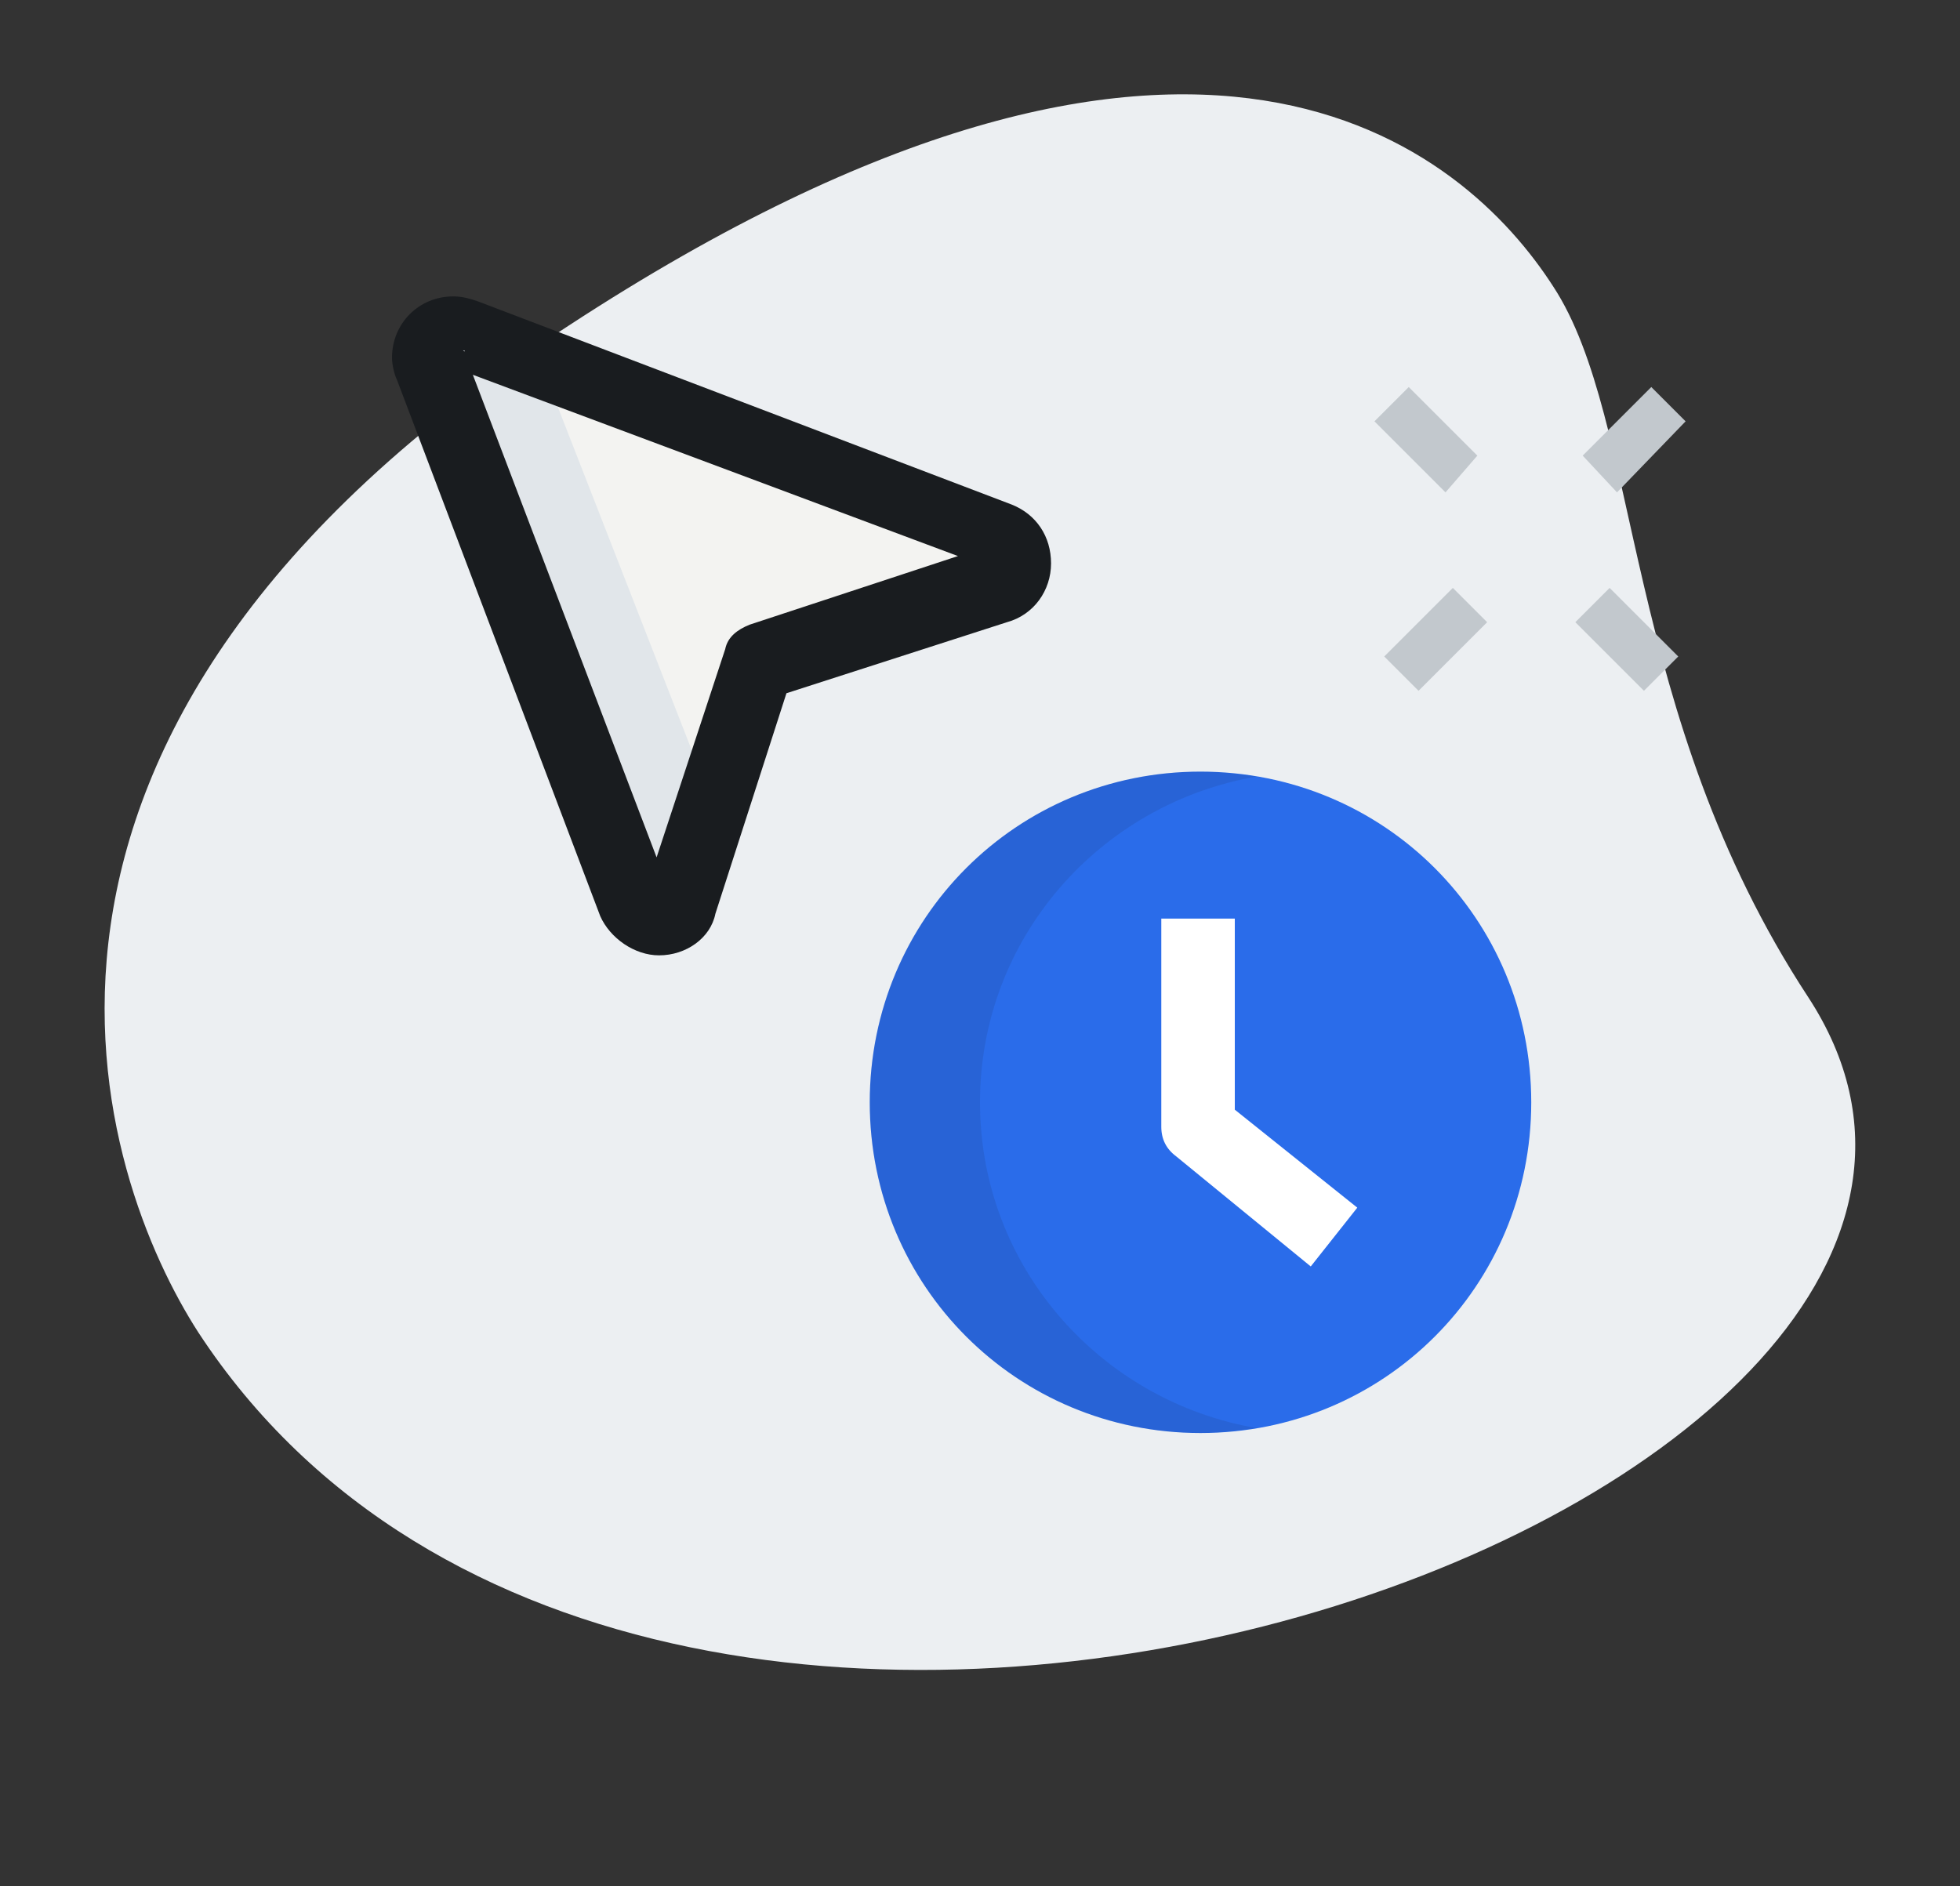
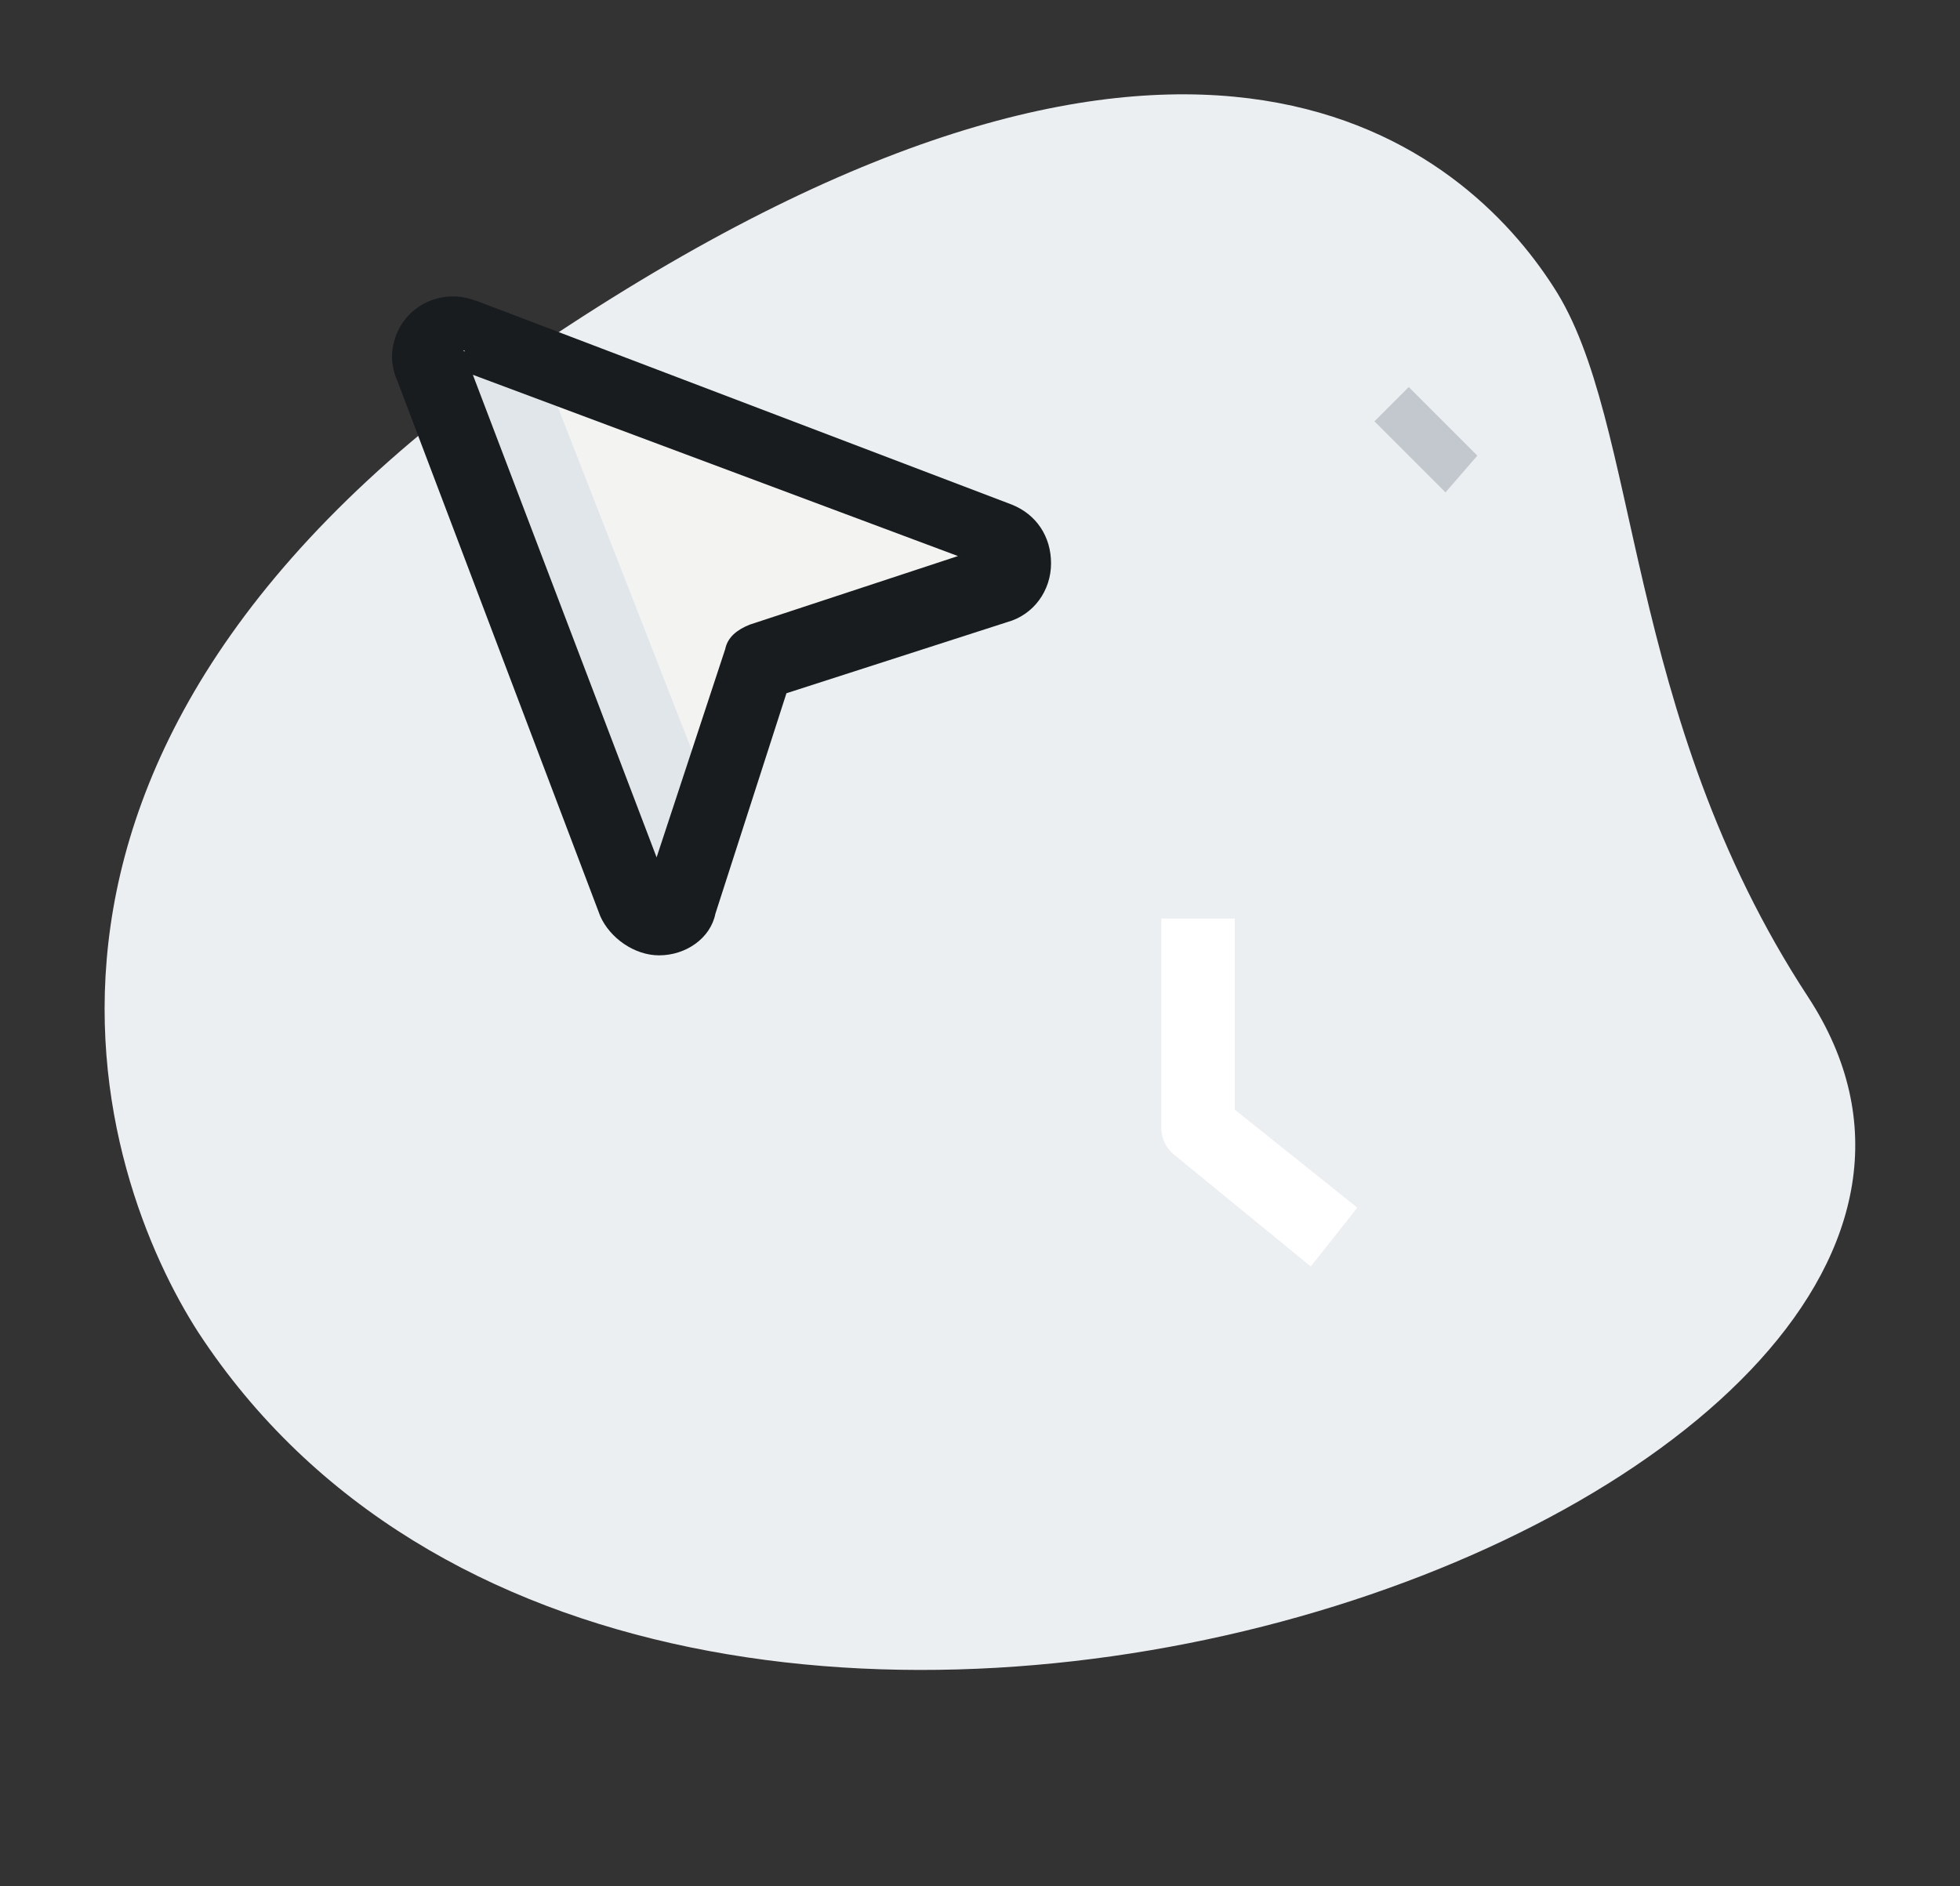
<svg xmlns="http://www.w3.org/2000/svg" version="1.1" id="Слой_1" x="0px" y="0px" viewBox="0 0 80 77" style="enable-background:new 0 0 80 77;" xml:space="preserve">
  <rect x="0" y="0" width="80" height="77" fill="#333333" stroke="none" />
  <style type="text/css">
	.st0{fill:#ECEFF2;}
	.st1{fill:#F3F3F1;}
	.st2{fill:#E1E6EA;}
	.st3{fill:#2A6CEA;}
	.st4{fill:#191C1F;fill-opacity:0.1;}
	.st5{fill:#C2C8CD;}
	.st6{fill:#FFFFFF;}
	.st7{fill:#191C1F;}
</style>
  <g>
    <path class="st0" d="M73.8,40.7c-7.6-11.6-6.8-23.5-10.4-29c-3.6-5.6-14.5-15.2-40.2,1.6C-2.5,30,4.1,48.2,8.1,54.4   C26.9,83.1,87.2,61.2,73.8,40.7z" />
    <path class="st1" d="M41.5,22.9c0,0.5-0.3,0.9-0.7,1l-9.7,3.2l-3.2,9.7c-0.1,0.4-0.5,0.7-1,0.7c-0.4,0-0.8-0.3-1-0.7l-8.3-21.9   c-0.1-0.1-0.1-0.2-0.1-0.4c0-0.6,0.5-1,1-1c0.1,0,0.3,0,0.4,0.1l21.9,8.3C41.2,22.1,41.5,22.4,41.5,22.9z" />
    <path class="st2" d="M22.1,14.9c0,0,0-0.1,0-0.2l-3.1-1.2c-0.1-0.1-0.2-0.1-0.4-0.1c-0.6,0-1,0.5-1,1c0,0.1,0,0.3,0.1,0.4l8.3,21.9   c0.1,0.4,0.5,0.7,1,0.7c0.5,0,0.9-0.3,1-0.7l1.2-3.6L22.1,14.9z" />
-     <path class="st3" d="M49,58.5c7.5,0,13.5-6,13.5-13.5s-6-13.5-13.5-13.5s-13.5,6-13.5,13.5S41.5,58.5,49,58.5z" />
-     <path class="st4" d="M40,45c0-6.7,4.9-12.2,11.3-13.3c-0.7-0.1-1.5-0.2-2.3-0.2c-7.5,0-13.5,6-13.5,13.5s6,13.5,13.5,13.5   c0.8,0,1.5-0.1,2.3-0.2C44.9,57.2,40,51.7,40,45z" />
-     <path class="st5" d="M64.3,25.4l1.4-1.4l2.8,2.8l-1.4,1.4L64.3,25.4z" />
    <path class="st5" d="M56.1,17.2l1.4-1.4l2.8,2.8L59,20.1L56.1,17.2z" />
-     <path class="st5" d="M64.6,18.6l2.8-2.8l1.4,1.4L66,20.1L64.6,18.6z" />
-     <path class="st5" d="M56.5,26.8l2.8-2.8l1.4,1.4l-2.8,2.8L56.5,26.8z" />
    <path class="st6" d="M53.5,51.7L48,47.2c-0.4-0.3-0.6-0.7-0.6-1.2v-8.5h3v7.8l5,4L53.5,51.7z" />
    <path class="st7" d="M26.9,39c-1,0-2-0.7-2.4-1.6l-8.3-21.9c-0.1-0.2-0.2-0.6-0.2-0.9c0-1.4,1.1-2.5,2.5-2.5c0.4,0,0.7,0.1,1,0.2   l21.8,8.3c1,0.4,1.6,1.3,1.6,2.4c0,1.1-0.7,2.1-1.8,2.4l-9,2.9l-2.9,9C29,38.3,28,39,26.9,39z M19.3,15.3l7.5,19.7l2.8-8.5   c0.1-0.5,0.5-0.8,1-1l8.5-2.8L19.3,15.3z M18.4,15C18.4,15,18.4,15,18.4,15L18.4,15z M18.9,14.3L18.9,14.3   C19,14.4,19,14.3,18.9,14.3z" />
  </g>
</svg>